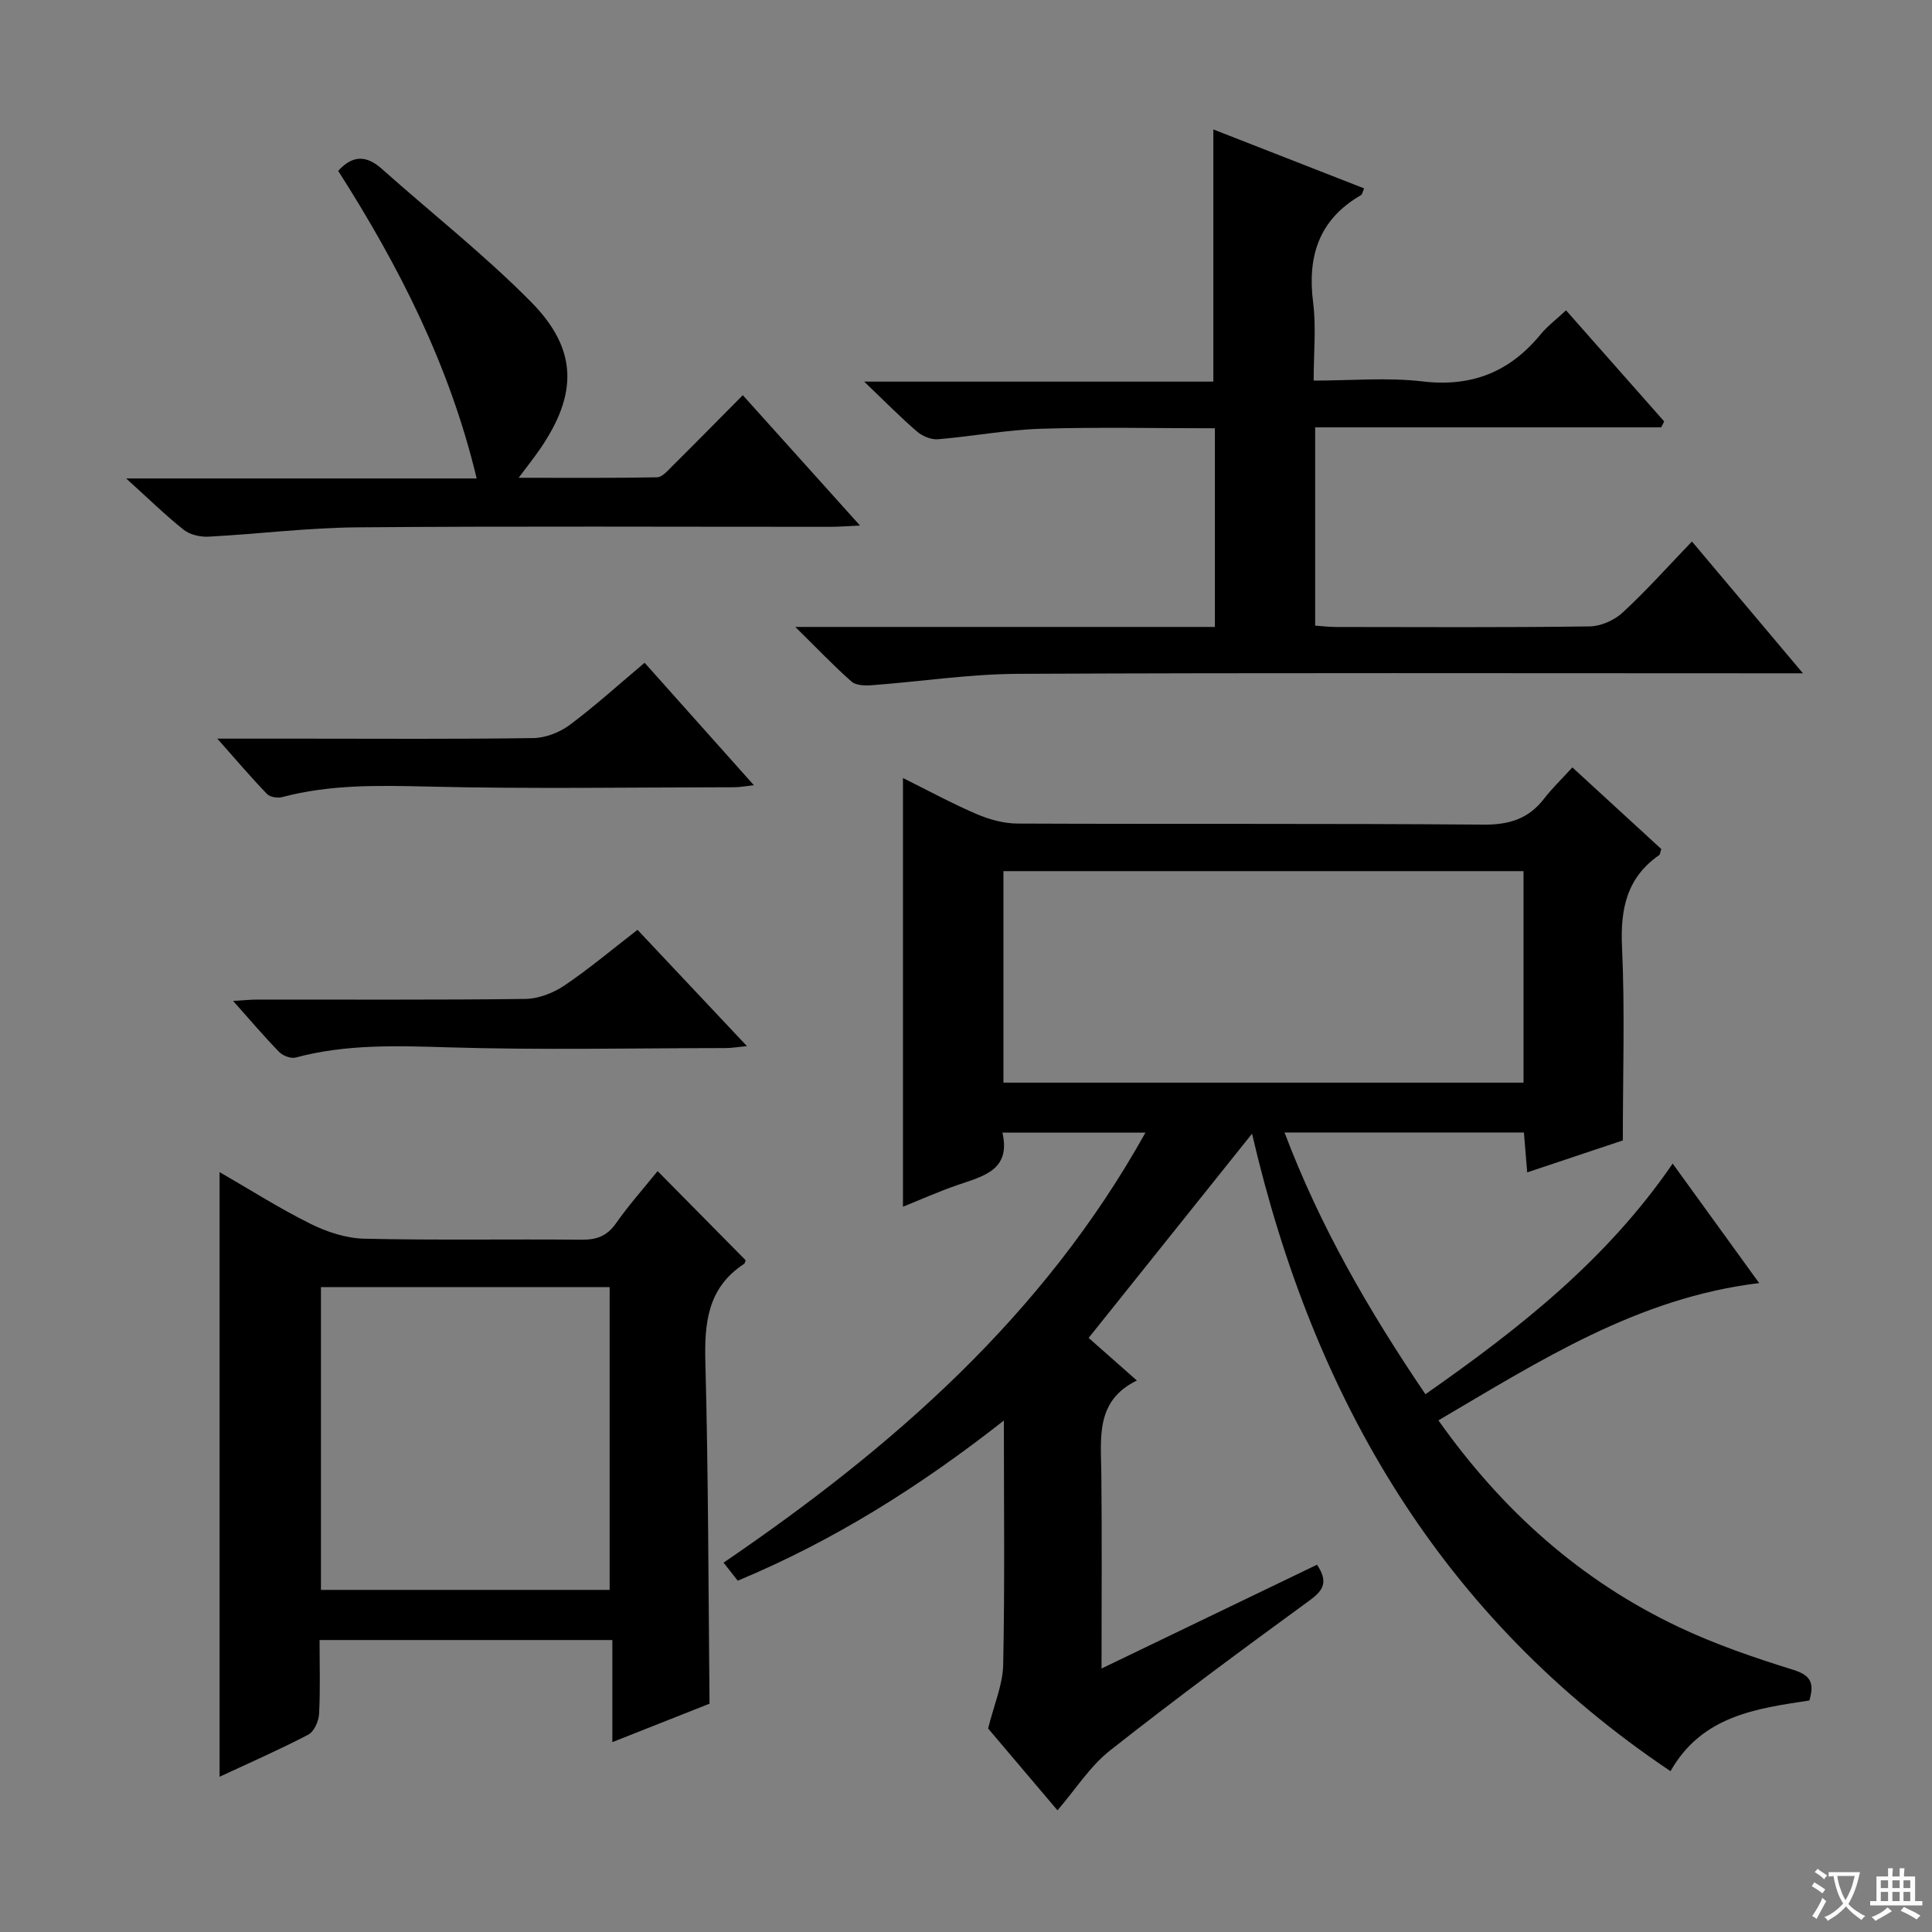
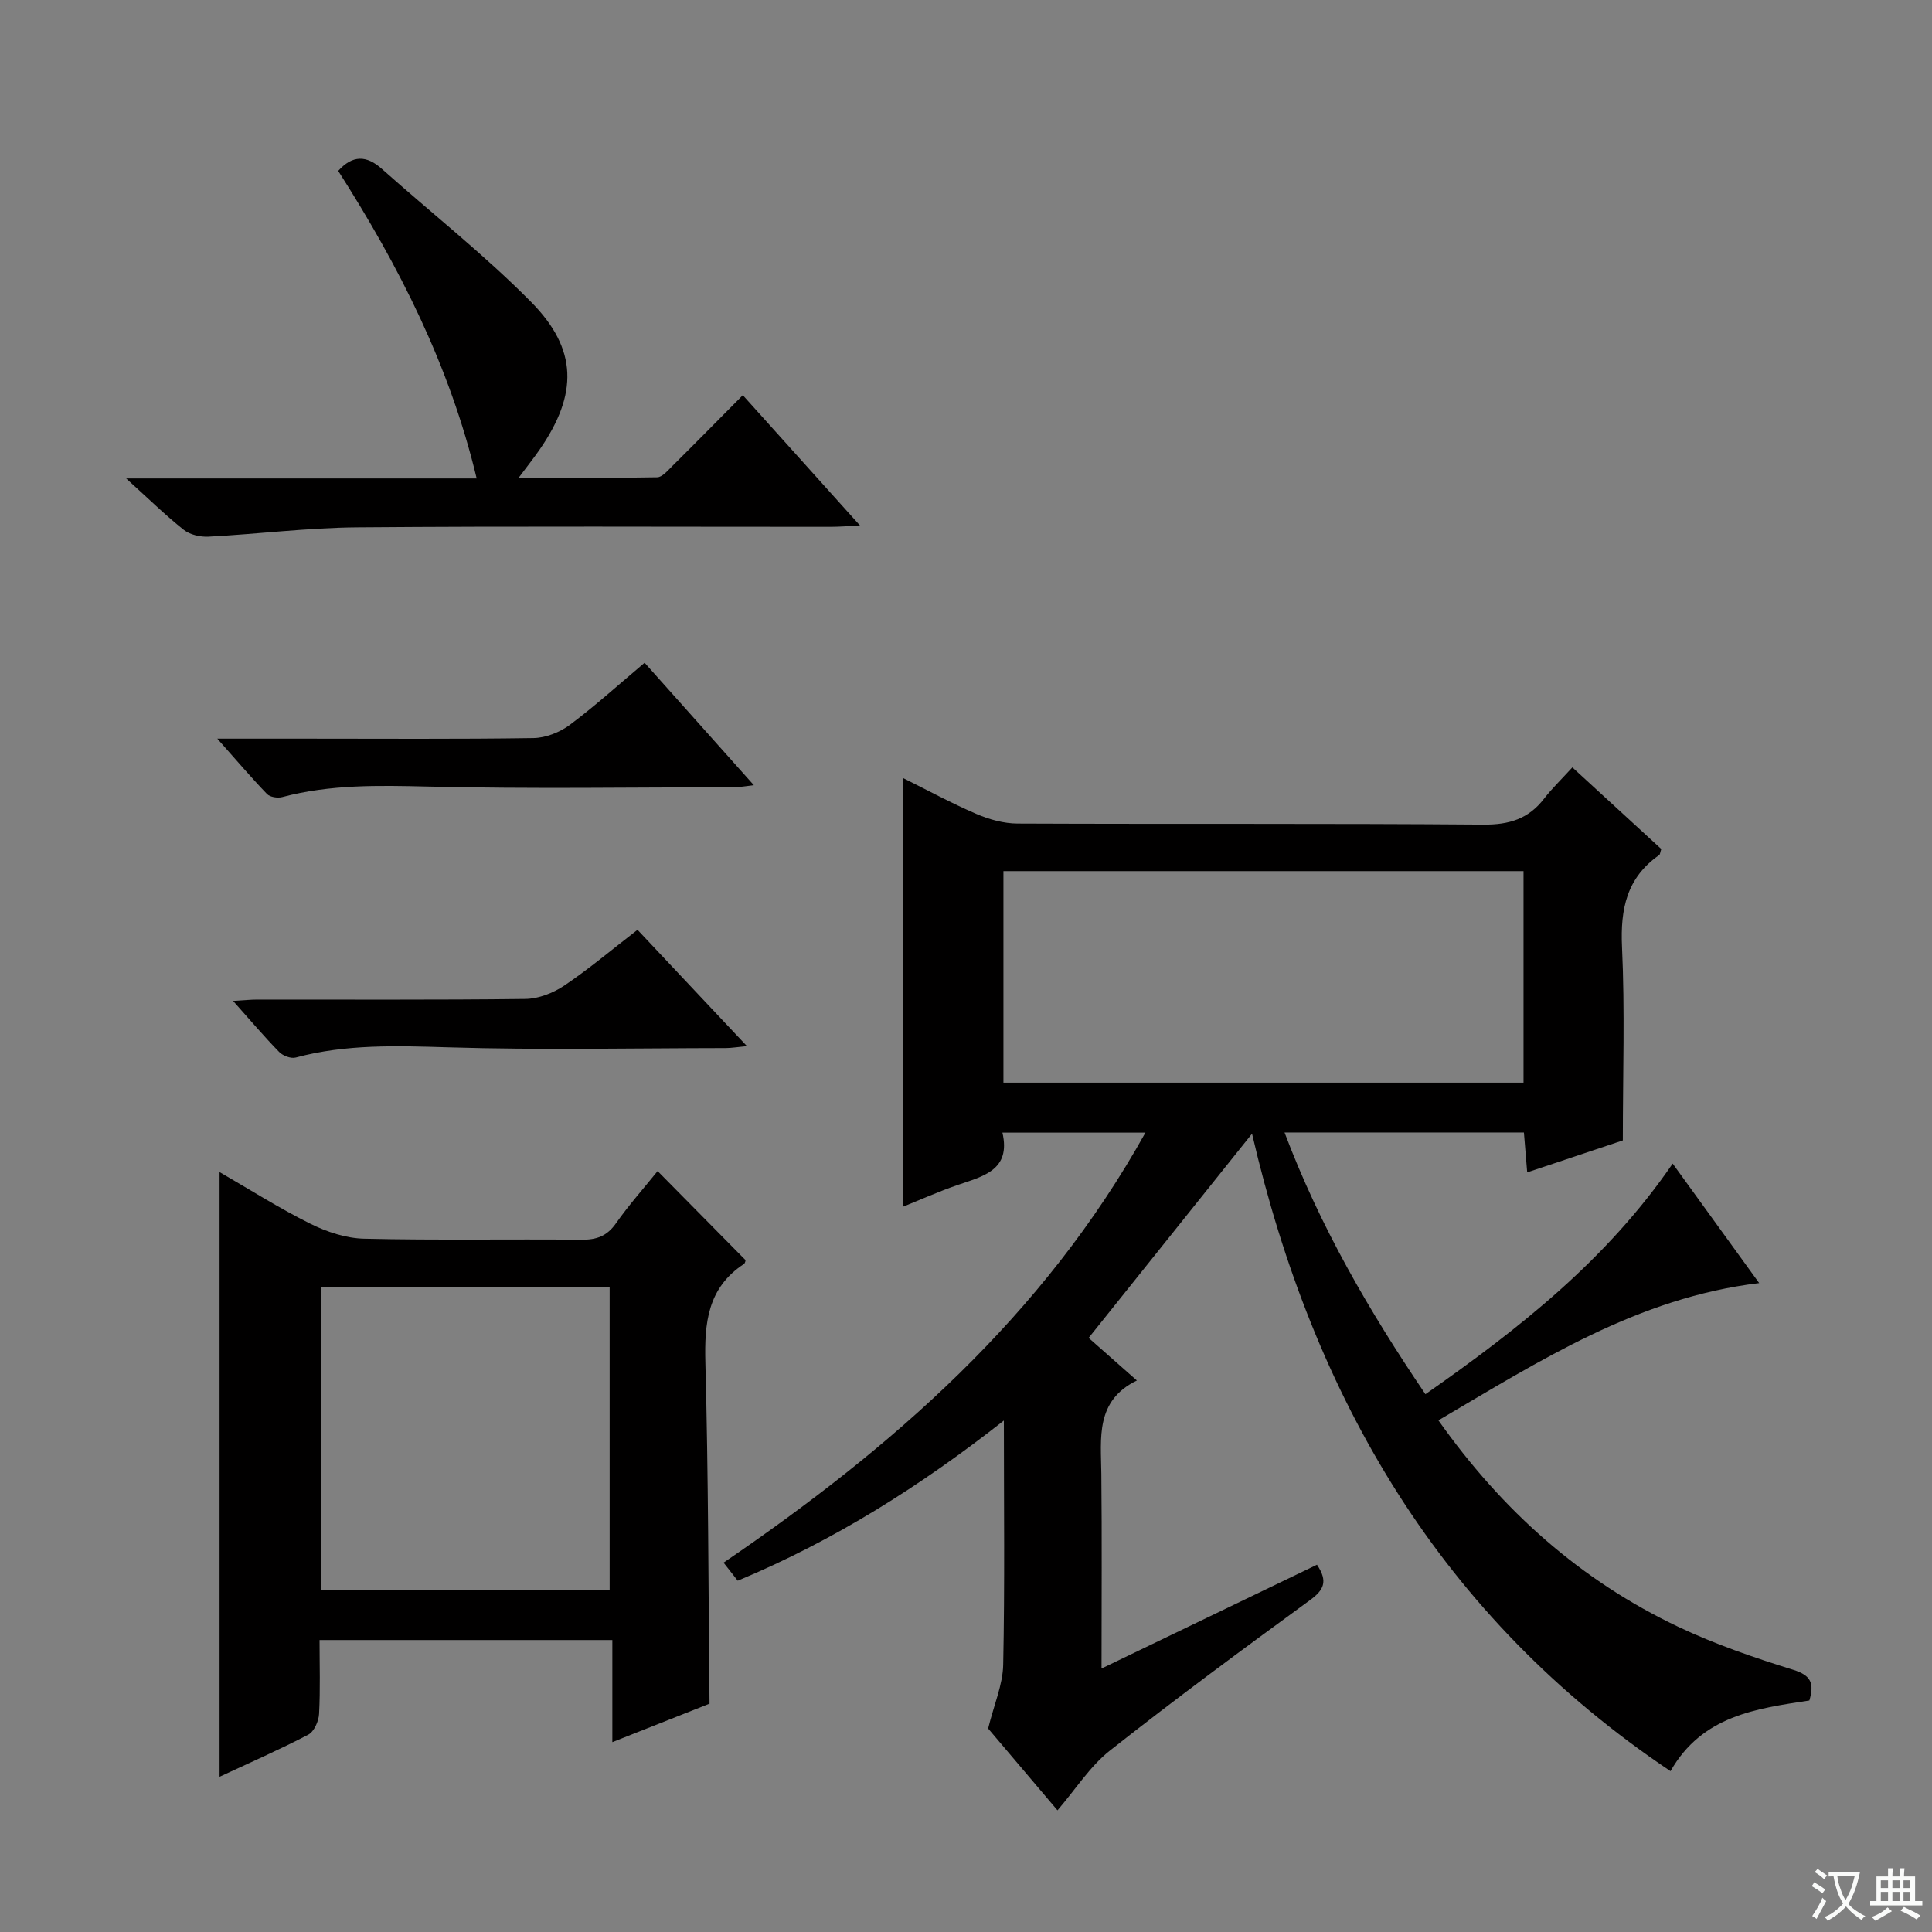
<svg xmlns="http://www.w3.org/2000/svg" enable-background="new 0 0 400 400" viewBox="0 0 400 400">
  <rect x="0" y="0" width="400" height="400" fill="#808080" stroke="none" />
  <path d="m377.9 391.2c-.2.3-.4.5-.6.8-.7-.6-1.4-1-2.2-1.5.2-.3.4-.5.5-.8.6.4 1.4.8 2.3 1.5zm-1.8 6.1c-.2-.2-.5-.4-.9-.6.4-.6.8-1.2 1.2-1.9s.7-1.3.9-1.9c.3.3.5.5.8.7-.7 1.3-1.4 2.6-2 3.7zm2.2-9c-.3.3-.5.5-.6.8-.6-.6-1.3-1.1-2-1.5.3-.3.5-.5.6-.7.6.5 1.3.9 2 1.4zm.3.2v-.9h2 4.5c-.3 1.3-.6 2.5-1 3.6s-.9 2.1-1.4 3c.4.5 1 1 1.6 1.4s1.2.8 1.9 1.1c-.3.2-.5.4-.8.8-.4-.3-1-.7-1.6-1.2s-1.2-1.1-1.6-1.6c-.5.6-1.1 1.1-1.7 1.6s-1.4.9-2.1 1.4c-.1-.3-.3-.5-.7-.8.6-.2 1.2-.5 1.9-1s1.4-1.1 2-1.8c-.5-.8-.9-1.6-1.2-2.5s-.6-2-.8-3.2c-.4.1-.7.1-1 .1zm2.5 2.7c.3 1 .7 1.7 1 2.2.3-.5.6-1.1 1-2s.6-1.9.9-3h-3.2-.4c.1.9.3 1.8.7 2.8z" fill="#fafbfa" />
  <path d="m396.5 388.5v1.5 3.6h1.5v.9c-.4 0-1 0-1.7 0h-7.9c-.5 0-.9 0-1.2 0v-.9h1.3v-3.5c0-.7 0-1.2 0-1.6h2.4c0-.8 0-1.4 0-1.7h1c0 .3-.1.8-.1 1.7h1.5c0-.8 0-1.4 0-1.7h1c0 .3-.1.9-.1 1.7zm-8.2 9.2c-.2-.3-.5-.5-.8-.8.8-.3 1.4-.6 1.9-.9s1-.7 1.4-1.1c.3.3.6.5.9.8-1.6 1-2.8 1.6-3.4 2zm2.6-6.8v-1.6h-1.5v1.6zm0 2.7v-1.9h-1.5v1.9zm2.4-2.7v-1.6h-1.5v1.6zm0 2.7v-1.9h-1.5v1.9zm.2 2 .7-.8c.4.2.9.5 1.6.8s1.3.7 1.8 1c-.3.3-.5.5-.8.8-.4-.3-1.5-1-3.3-1.8zm2-4.7v-1.6h-1.4v1.6zm0 2.7v-1.9h-1.4v1.9z" fill="#fafbfa" />
  <g fill="#010000">
    <path d="m272.67 323.96c2.34 3.49 1.4 5.26-1.49 7.36-13.95 10.18-27.85 20.44-41.41 31.14-4.09 3.23-7.02 7.92-10.83 12.35-4.84-5.71-9.93-11.72-14.36-16.94 1.22-4.96 3.04-9.07 3.12-13.21.34-16.48.14-32.97.14-50.55-17.3 13.59-35.17 24.85-55.1 33.16-.93-1.18-1.81-2.31-2.93-3.74 34.93-23.82 66.16-51.01 87.34-89.03-10.15 0-19.54 0-29.61 0 1.81 7.82-4.04 9.03-9.39 10.88-3.91 1.35-7.69 3.05-11.2 4.46 0-29.58 0-59.07 0-88.76 4.78 2.37 9.87 5.14 15.17 7.43 2.66 1.15 5.69 1.99 8.55 2 32.16.14 64.32-.04 96.48.22 5.32.04 9.31-1.19 12.53-5.37 1.62-2.1 3.56-3.96 5.86-6.48 6.44 5.91 12.48 11.46 18.41 16.9-.23.7-.24 1.12-.44 1.26-6.72 4.68-8.05 11.15-7.69 19.02.61 13.1.17 26.24.17 40.05-5.78 1.93-12.5 4.18-19.8 6.62-.24-2.96-.45-5.48-.68-8.26-16.48 0-32.72 0-49.56 0 7.35 19.48 17.52 37 29.17 54.19 19.44-13.6 37.53-27.83 51.19-47.75 6.05 8.36 11.83 16.34 17.91 24.74-25.16 3.03-45.38 16.07-66.41 28.42 13.23 18.7 29.44 33.16 49.69 42.76 7.62 3.61 15.69 6.38 23.75 8.88 3.71 1.15 4.41 2.79 3.36 6.36-10.95 1.67-22.2 3.11-28.75 14.63-47.53-31.88-73.91-77.14-86.64-131.98-11.5 14.38-22.53 28.16-33.83 42.28 2.97 2.62 6.18 5.46 9.99 8.82-8.63 4.19-7.44 11.88-7.36 19.34.14 13.13.04 26.26.04 40.29 15.25-7.35 29.86-14.38 44.61-21.49zm-64.92-143.6v43.79h107.68c0-14.83 0-29.22 0-43.79-35.99 0-71.58 0-107.68 0z" />
-     <path d="m343.92 88.48c-23.78 0-47.56 0-71.63 0v41.05c1.47.1 2.91.28 4.36.28 17.5.02 34.99.12 52.49-.12 2.33-.03 5.12-1.29 6.85-2.9 4.88-4.51 9.32-9.49 14.31-14.68 7.69 9.13 14.9 17.69 22.98 27.29-3.25 0-5.17 0-7.1 0-51.82 0-103.65-.13-155.47.11-10.09.05-20.16 1.61-30.25 2.36-1.39.1-3.24.05-4.15-.75-3.69-3.25-7.09-6.83-11.65-11.32h86.87c0-13.98 0-27.37 0-41.13-12.2 0-24.15-.27-36.08.1-7.1.23-14.16 1.59-21.26 2.17-1.41.12-3.22-.64-4.33-1.59-3.4-2.93-6.56-6.15-10.94-10.34h72.29c0-17.76 0-34.77 0-52.21 10.41 4.07 20.73 8.1 31.21 12.2-.29.65-.36 1.24-.66 1.41-8.68 5.03-11.12 12.63-9.89 22.23.65 5.07.11 10.29.11 16.16 7.72 0 15.24-.69 22.57.17 10.21 1.2 18.07-1.99 24.44-9.77 1.35-1.65 3.11-2.96 5.24-4.95 6.87 7.78 13.6 15.39 20.32 23-.2.43-.41.83-.63 1.23z" />
    <path d="m146.9 352.73c-6.07 2.4-12.66 5.01-20.12 7.96 0-7.42 0-14.1 0-21.14-20.42 0-40.13 0-60.62 0 0 5.11.17 10.22-.1 15.3-.08 1.5-1.03 3.66-2.23 4.29-6 3.13-12.2 5.84-18.37 8.72 0-41.73 0-83.1 0-125.19 6.31 3.64 12.39 7.51 18.81 10.7 3.41 1.69 7.39 3.01 11.14 3.09 14.98.35 29.98.06 44.97.21 3.13.03 5.29-.74 7.14-3.38 2.67-3.8 5.77-7.28 8.63-10.83 6.11 6.19 12.06 12.21 18.2 18.43.01-.02-.03.61-.35.82-7.51 4.94-8.18 12.2-7.96 20.42.62 23.26.62 46.55.86 70.6zm-80.45-23.56h59.77c0-21.14 0-41.86 0-62.68-20.08 0-39.79 0-59.77 0z" />
    <path d="m26.12 99.06h72.57c-5.59-23.39-16.09-43.98-28.67-63.68 2.98-3.3 5.85-3.26 9.03-.42 10.3 9.17 21.19 17.74 30.87 27.52 9.74 9.84 9.72 19.11 1.85 30.54-1.21 1.76-2.55 3.44-4.39 5.9 9.96 0 19.32.08 28.68-.1 1.05-.02 2.18-1.38 3.1-2.29 4.73-4.69 9.4-9.44 14.63-14.71 7.99 8.88 15.79 17.56 24.27 26.99-2.67.12-4.4.26-6.13.26-32.65.01-65.3-.16-97.95.11-10.27.08-20.53 1.39-30.81 1.93-1.7.09-3.83-.39-5.13-1.42-3.77-2.99-7.22-6.38-11.92-10.63z" />
    <path d="m44.99 152.93h17.99c15.82 0 31.65.12 47.47-.12 2.54-.04 5.45-1.19 7.52-2.73 5.3-3.96 10.21-8.43 15.49-12.86 7.54 8.45 14.85 16.64 22.62 25.35-1.68.18-2.86.42-4.05.42-21.15.02-42.32.37-63.46-.14-10.19-.24-20.21-.46-30.14 2.18-.95.25-2.53.01-3.15-.64-3.29-3.42-6.37-7.04-10.29-11.46z" />
    <path d="m131.99 192.51c7.57 8.04 14.83 15.76 22.66 24.08-1.94.18-3.14.39-4.34.4-19.15.02-38.32.43-57.46-.15-10.68-.32-21.2-.69-31.62 2.11-.99.27-2.66-.36-3.42-1.14-3.11-3.18-5.99-6.59-9.55-10.58 2.25-.13 3.64-.28 5.03-.28 18.49-.02 36.98.1 55.46-.13 2.72-.03 5.77-1.22 8.07-2.76 5.1-3.43 9.82-7.42 15.17-11.55z" />
  </g>
</svg>